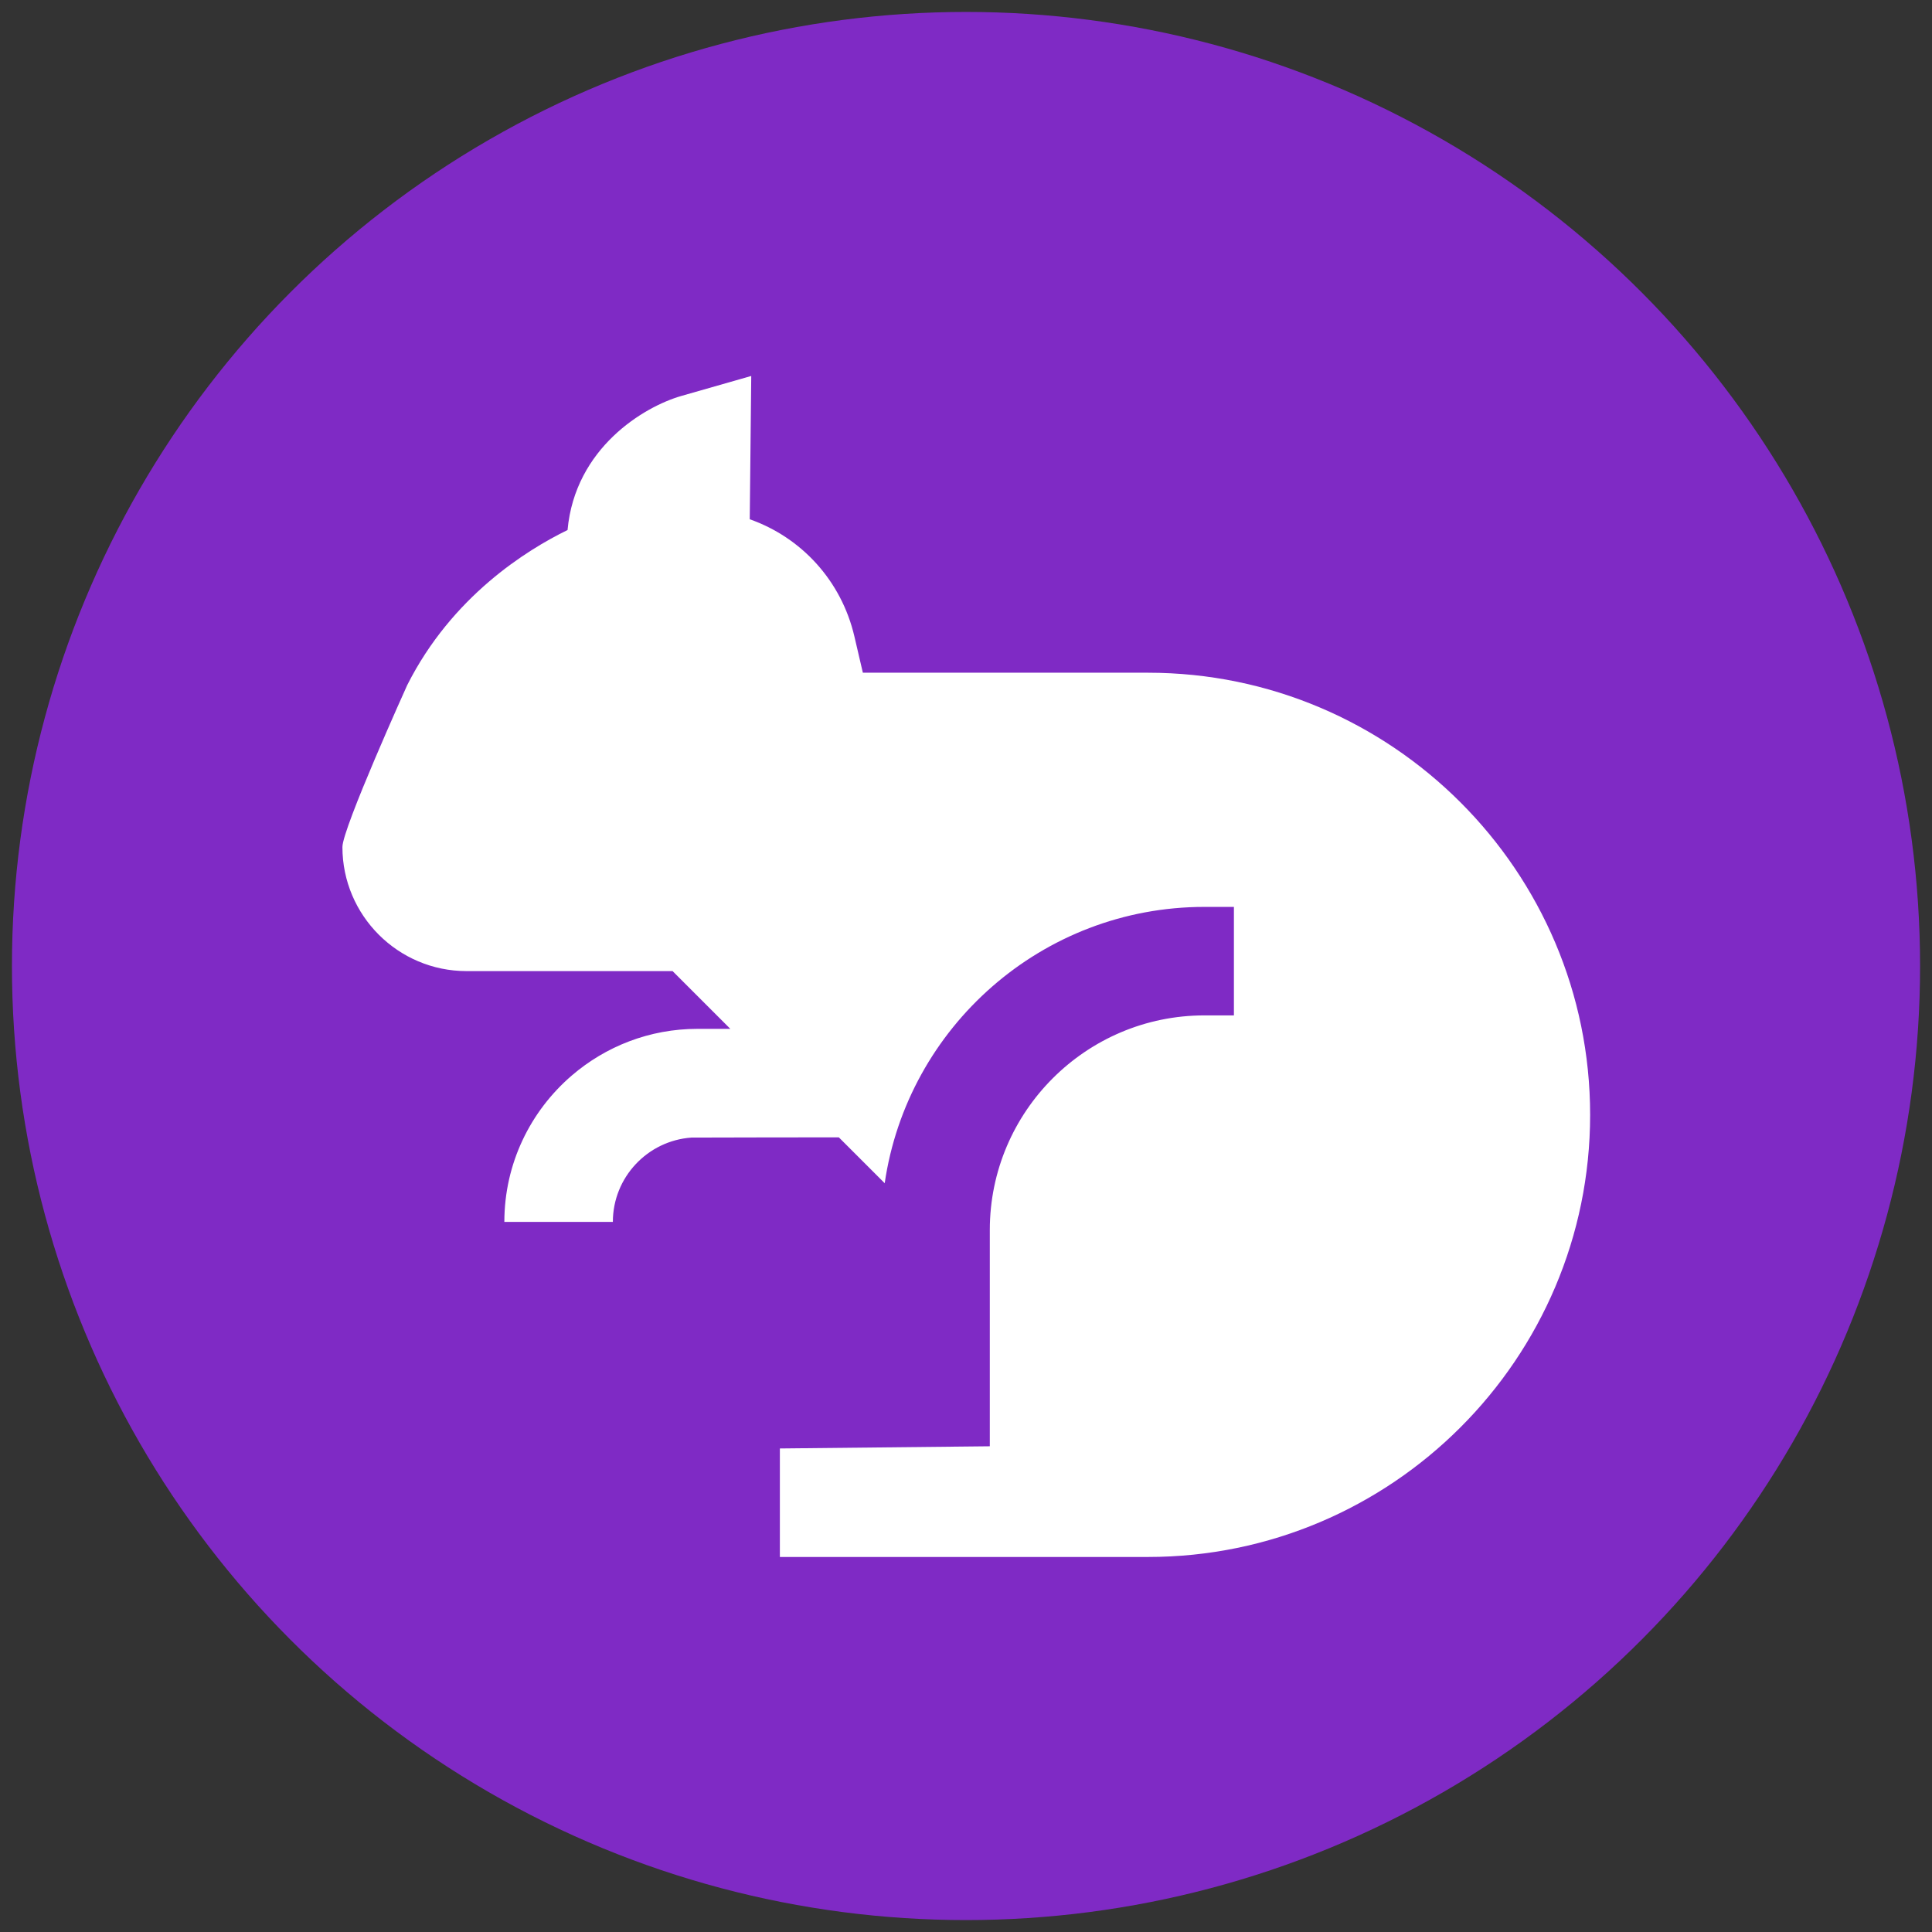
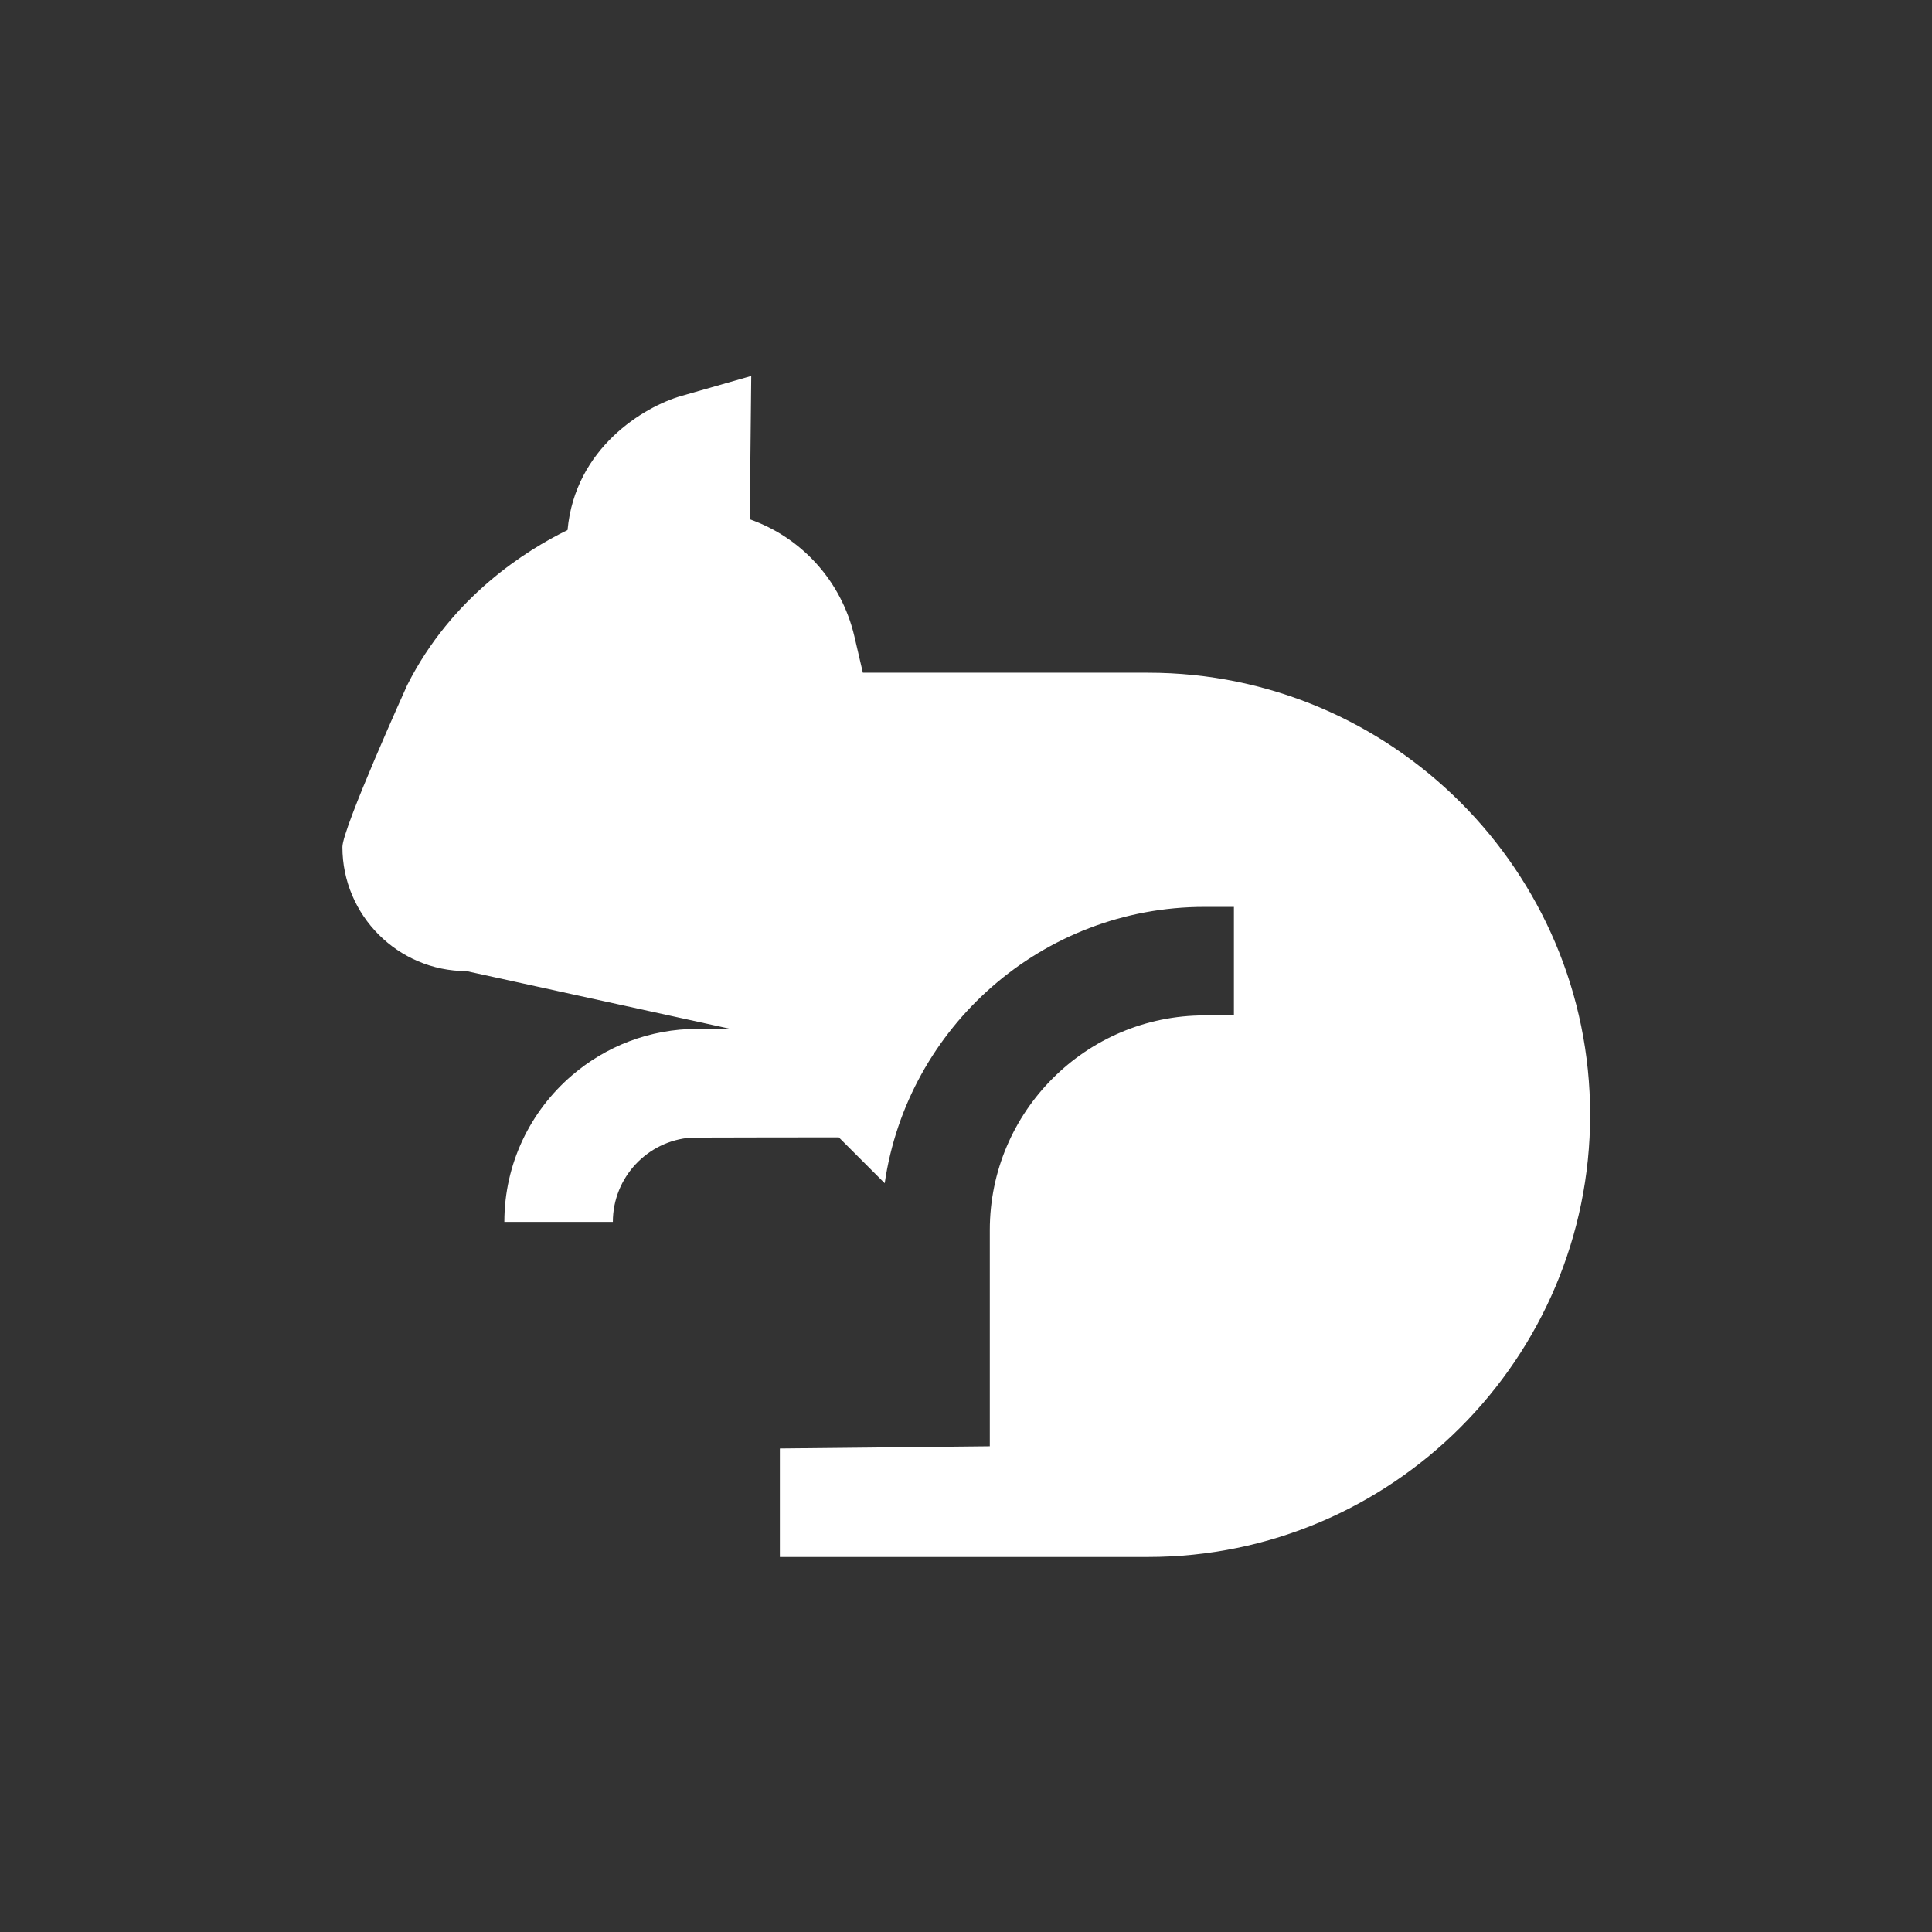
<svg xmlns="http://www.w3.org/2000/svg" width="100%" height="100%" viewBox="0 0 400 400" version="1.1" xml:space="preserve" style="fill-rule:evenodd;clip-rule:evenodd;stroke-linejoin:round;stroke-miterlimit:2;">
  <rect x="0" y="0" width="400" height="400" fill="#333333" stroke="none" />
  <g transform="matrix(1.098,0,0,1.098,-11.922,-17.984)">
-     <circle cx="193.009" cy="198.53" r="179.899" style="fill:rgb(127,42,197);" />
-   </g>
+     </g>
  <g transform="matrix(0.747,0,0,0.747,71.64,-21.291)">
-     <path d="M136.585,343.73L149.302,356.443C155.602,313.188 192.935,279.859 237.914,279.859L246.089,279.859L246.089,309.929L237.914,309.929C205.115,309.929 178.432,336.615 178.432,369.41L178.432,429.355L120.245,429.96L120.245,460.034L222.28,460.034C289.847,460.034 344.818,405.063 344.818,337.492C344.818,269.925 289.847,214.954 222.28,214.954L143.247,214.954L140.9,204.892C137.29,189.418 126.171,177.442 111.898,172.424L112.312,132.705L92.936,138.245C82.569,141.212 63.47,152.674 61.399,175.407C50.027,180.95 29.349,193.828 16.967,218.377C16.967,218.377 -0.998,258.085 -0.998,263.262C-0.998,282.225 14.429,297.652 33.392,297.652L90.507,297.652L106.514,313.66L97.399,313.66C84.105,313.66 71.937,318.541 62.569,326.595C51.142,336.416 43.883,350.958 43.883,367.172L73.957,367.172C73.957,354.81 83.575,344.662 95.719,343.796C96.277,343.757 136.585,343.73 136.585,343.73Z" style="fill:white;fill-rule:nonzero;" />
+     <path d="M136.585,343.73L149.302,356.443C155.602,313.188 192.935,279.859 237.914,279.859L246.089,279.859L246.089,309.929L237.914,309.929C205.115,309.929 178.432,336.615 178.432,369.41L178.432,429.355L120.245,429.96L120.245,460.034L222.28,460.034C289.847,460.034 344.818,405.063 344.818,337.492C344.818,269.925 289.847,214.954 222.28,214.954L143.247,214.954L140.9,204.892C137.29,189.418 126.171,177.442 111.898,172.424L112.312,132.705L92.936,138.245C82.569,141.212 63.47,152.674 61.399,175.407C50.027,180.95 29.349,193.828 16.967,218.377C16.967,218.377 -0.998,258.085 -0.998,263.262C-0.998,282.225 14.429,297.652 33.392,297.652L106.514,313.66L97.399,313.66C84.105,313.66 71.937,318.541 62.569,326.595C51.142,336.416 43.883,350.958 43.883,367.172L73.957,367.172C73.957,354.81 83.575,344.662 95.719,343.796C96.277,343.757 136.585,343.73 136.585,343.73Z" style="fill:white;fill-rule:nonzero;" />
  </g>
</svg>